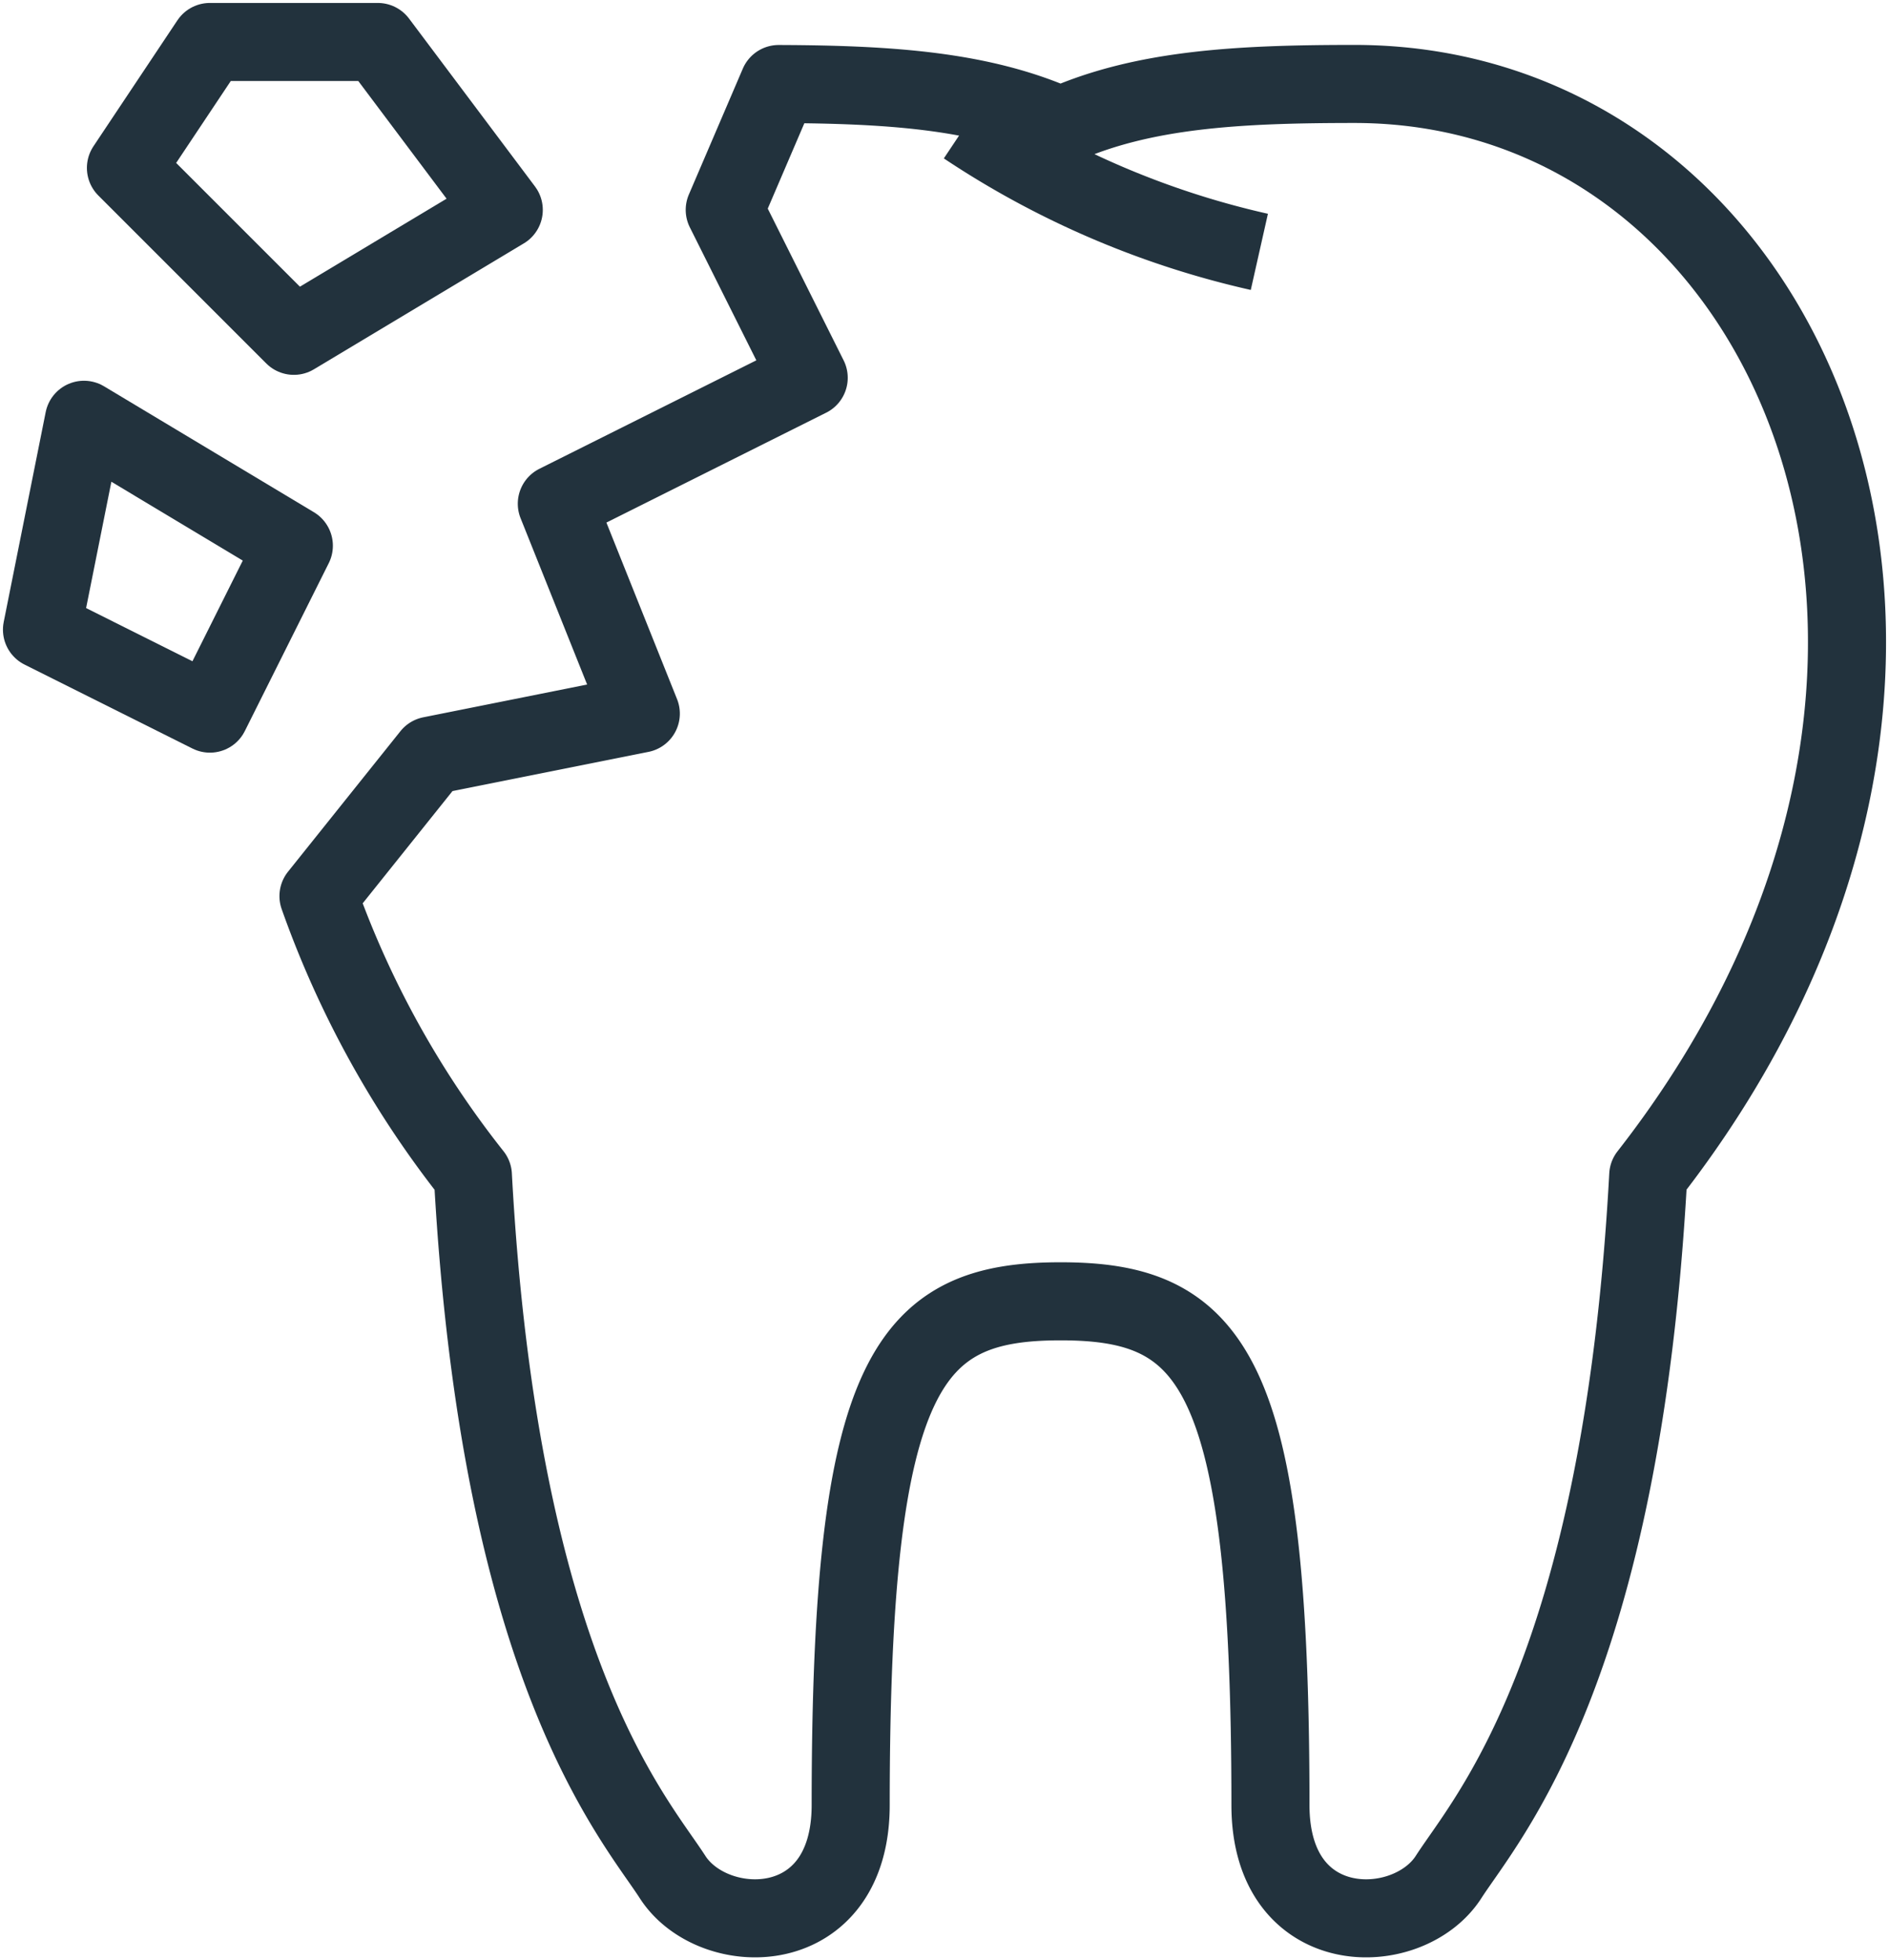
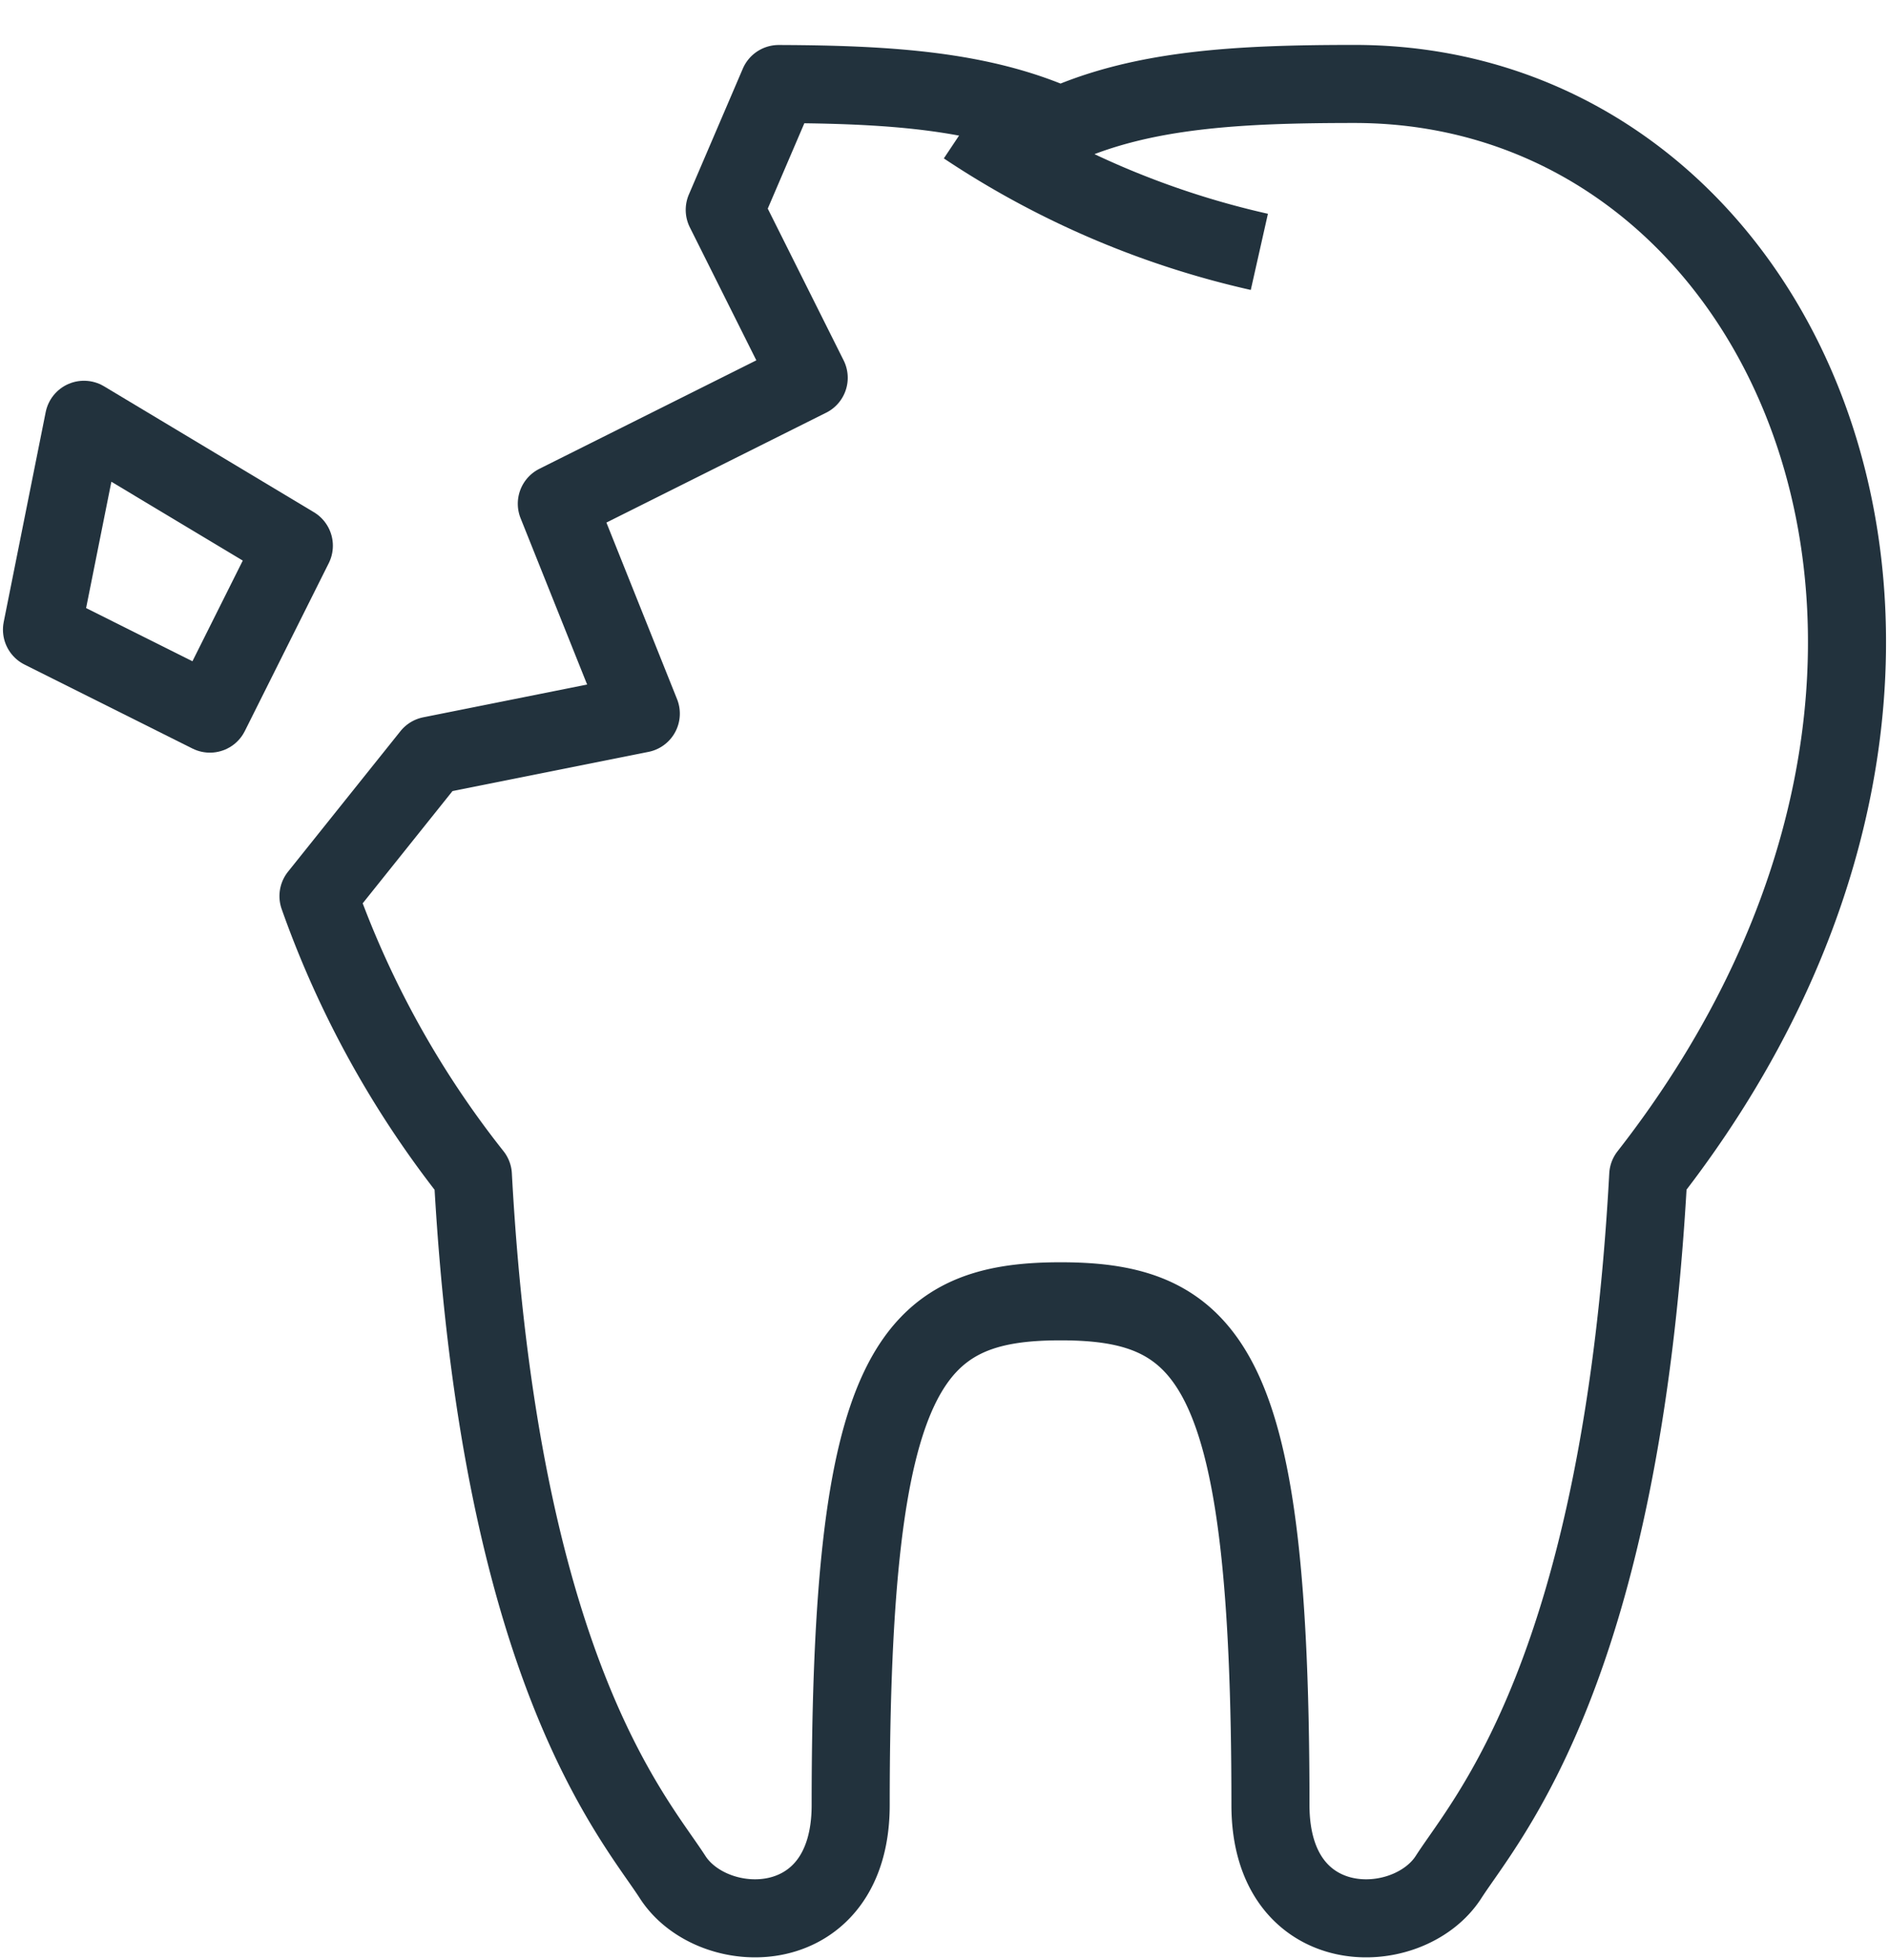
<svg xmlns="http://www.w3.org/2000/svg" id="icon-emergencyappts" width="120.99" height="125.558" viewBox="0 0 120.99 125.558">
  <defs>
    <clipPath id="clip-path">
      <rect id="Rectangle_4644" data-name="Rectangle 4644" width="120.99" height="125.558" fill="none" stroke="#22323d" stroke-width="5" />
    </clipPath>
  </defs>
  <g id="Group_828" data-name="Group 828" transform="translate(0 0)" clip-path="url(#clip-path)">
    <path id="Path_2353" data-name="Path 2353" d="M23,3a56.114,56.114,0,0,0,18.821,8.066" transform="translate(38.84 5.066)" fill="none" stroke="#22323d" stroke-linejoin="round" stroke-width="5" />
    <path id="Path_2354" data-name="Path 2354" d="M73.938,2c-7.431,0-13.57.331-18.821,2.689C50.049,2.414,44.148,2.03,37.063,2.005l-3.455,8.061,5.377,10.755L22.853,28.887,28.231,42.33,14.787,45.019l-7.2,9a62.132,62.132,0,0,0,9.889,17.888c1.723,31.7,10.37,41.18,12.79,44.941,2.587,4.025,11.408,4.167,11.408-4.611,0-27.914,3.718-32.264,13.443-32.264s13.443,4.35,13.443,32.264c0,8.779,8.822,8.636,11.408,4.611,2.42-3.761,11.067-13.242,12.79-44.941C118.183,39.354,102.212,2,73.938,2Z" transform="translate(12.812 3.377)" fill="none" stroke="#22323d" stroke-linejoin="round" stroke-width="5" />
-     <path id="Path_2355" data-name="Path 2355" d="M27.2,11.755,13.755,19.821,3,9.066,8.377,1H19.132Z" transform="translate(5.066 1.689)" fill="none" stroke="#22323d" stroke-linejoin="round" stroke-width="5" />
    <path id="Path_2356" data-name="Path 2356" d="M11.755,28.821,1,23.443,3.689,10l13.443,8.066Z" transform="translate(1.689 16.887)" fill="none" stroke="#22323d" stroke-linejoin="round" stroke-width="5" />
  </g>
</svg>